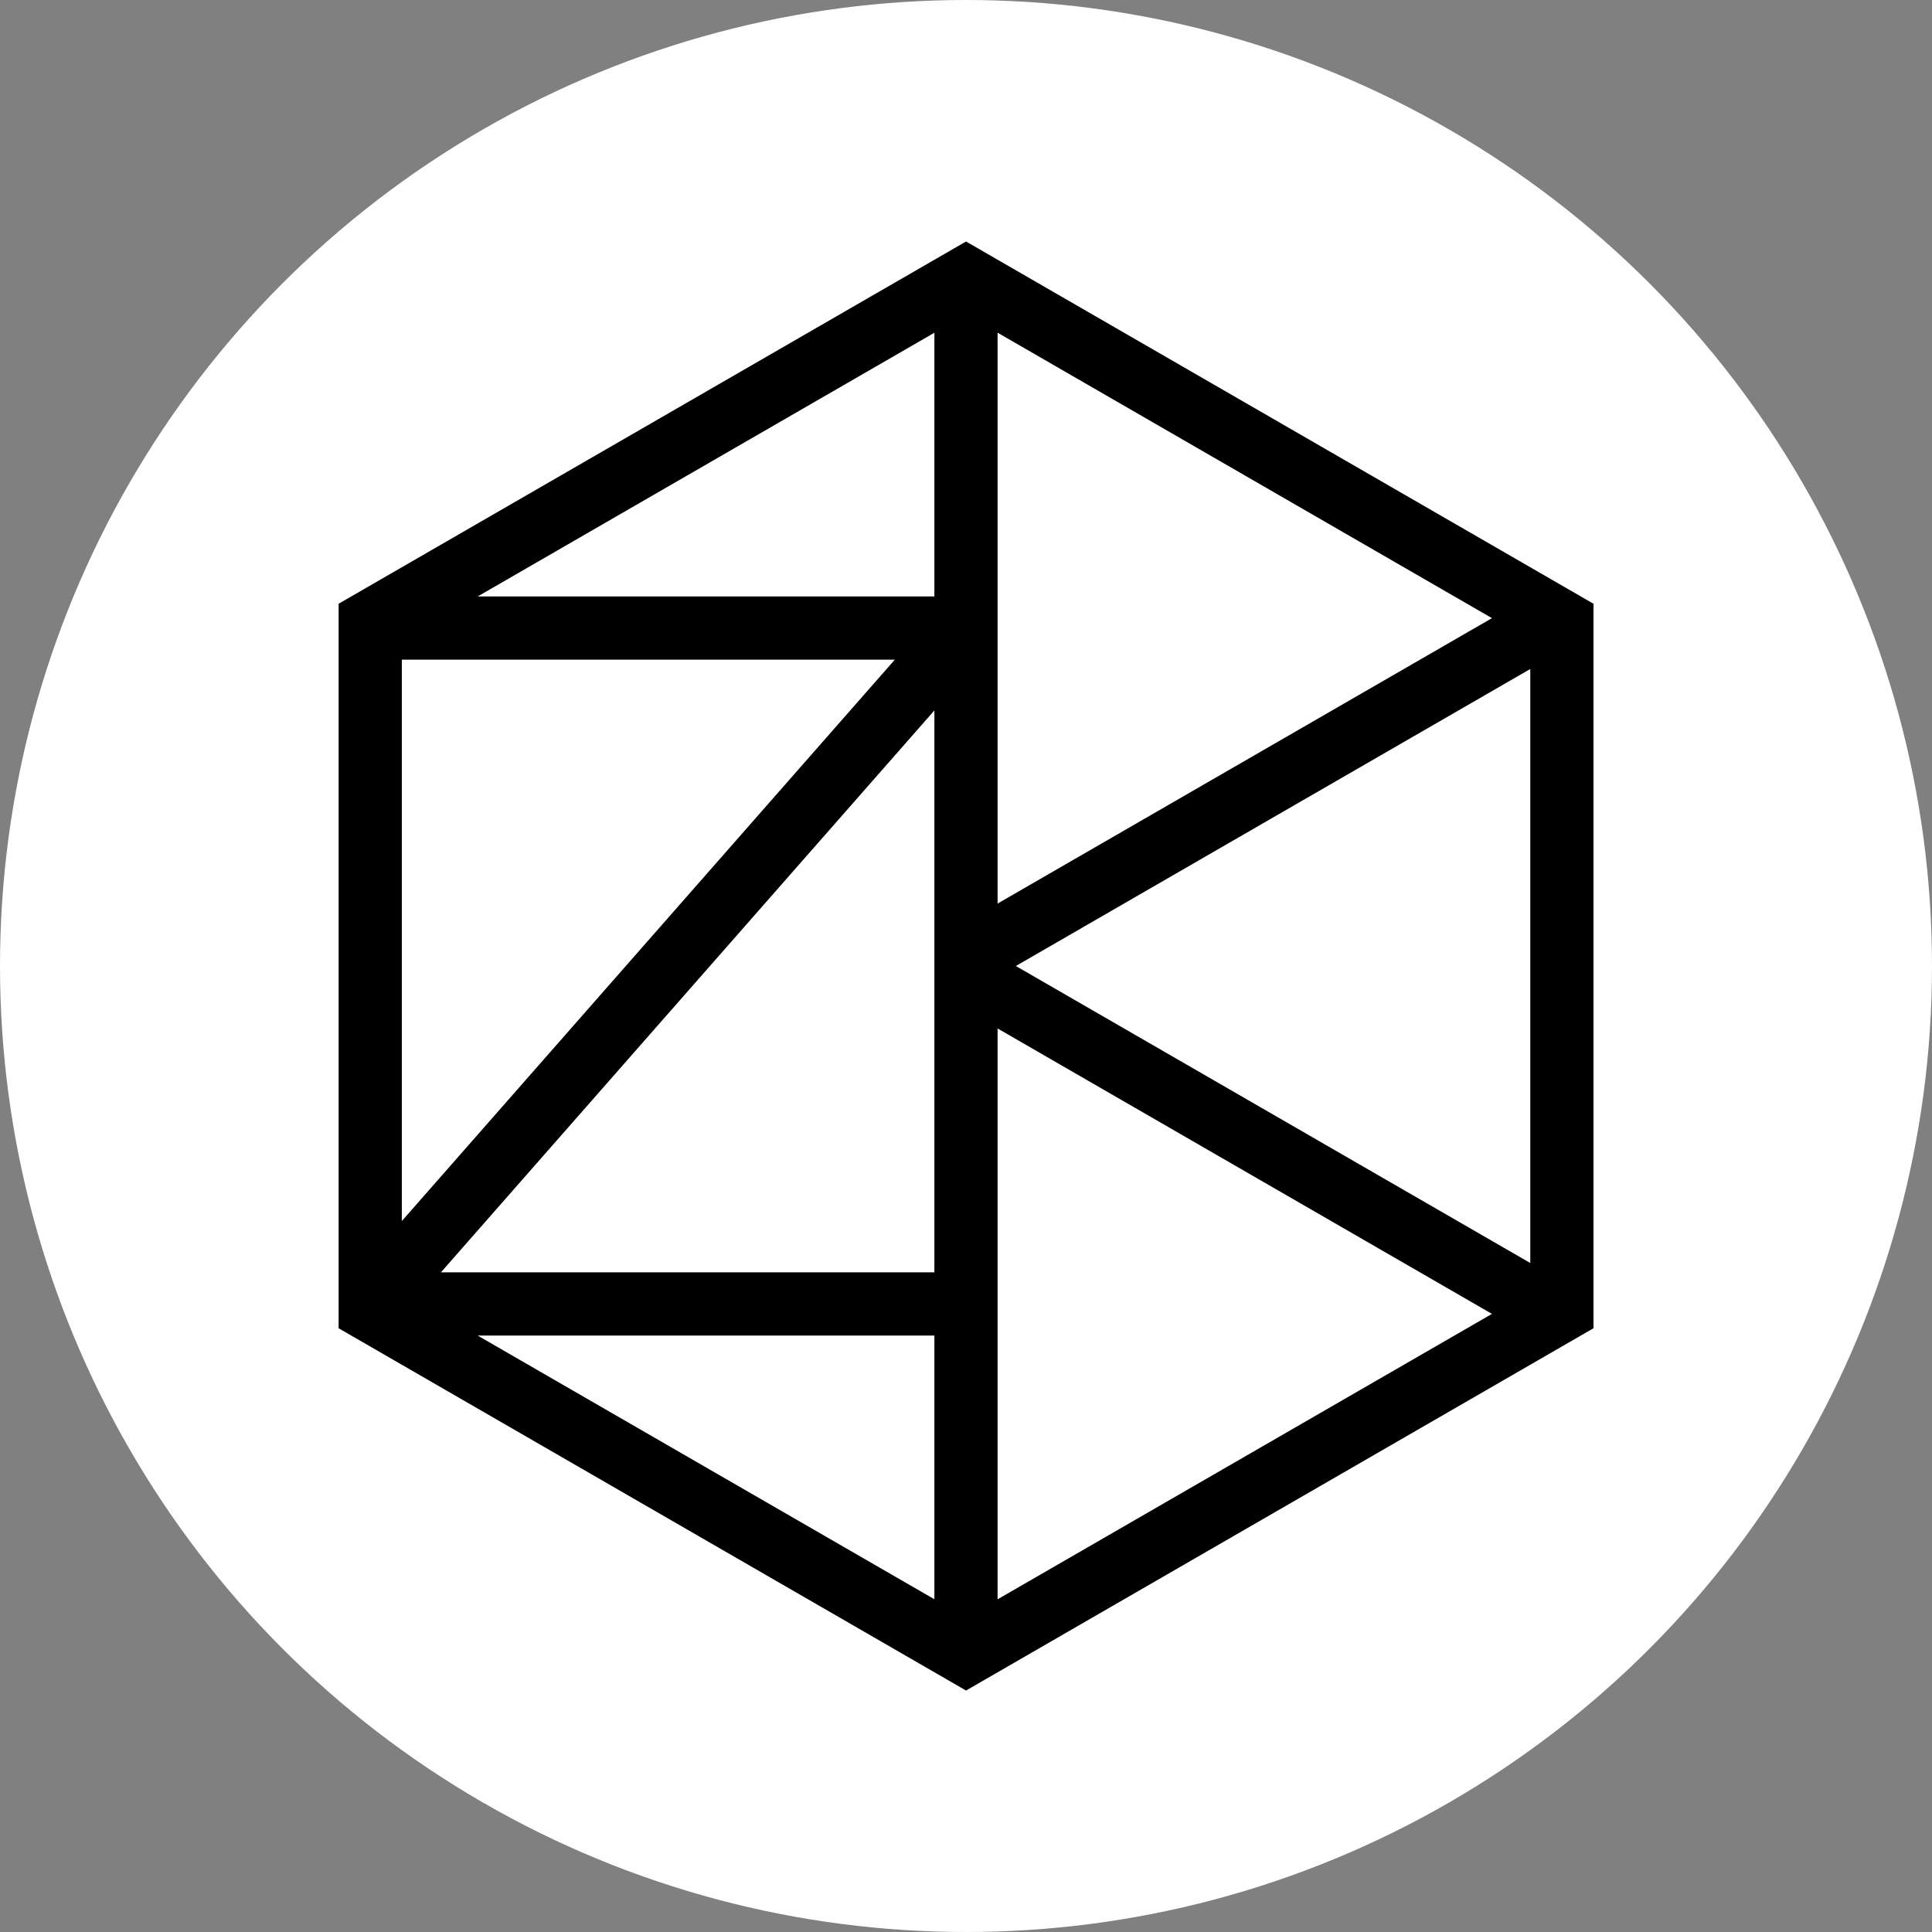
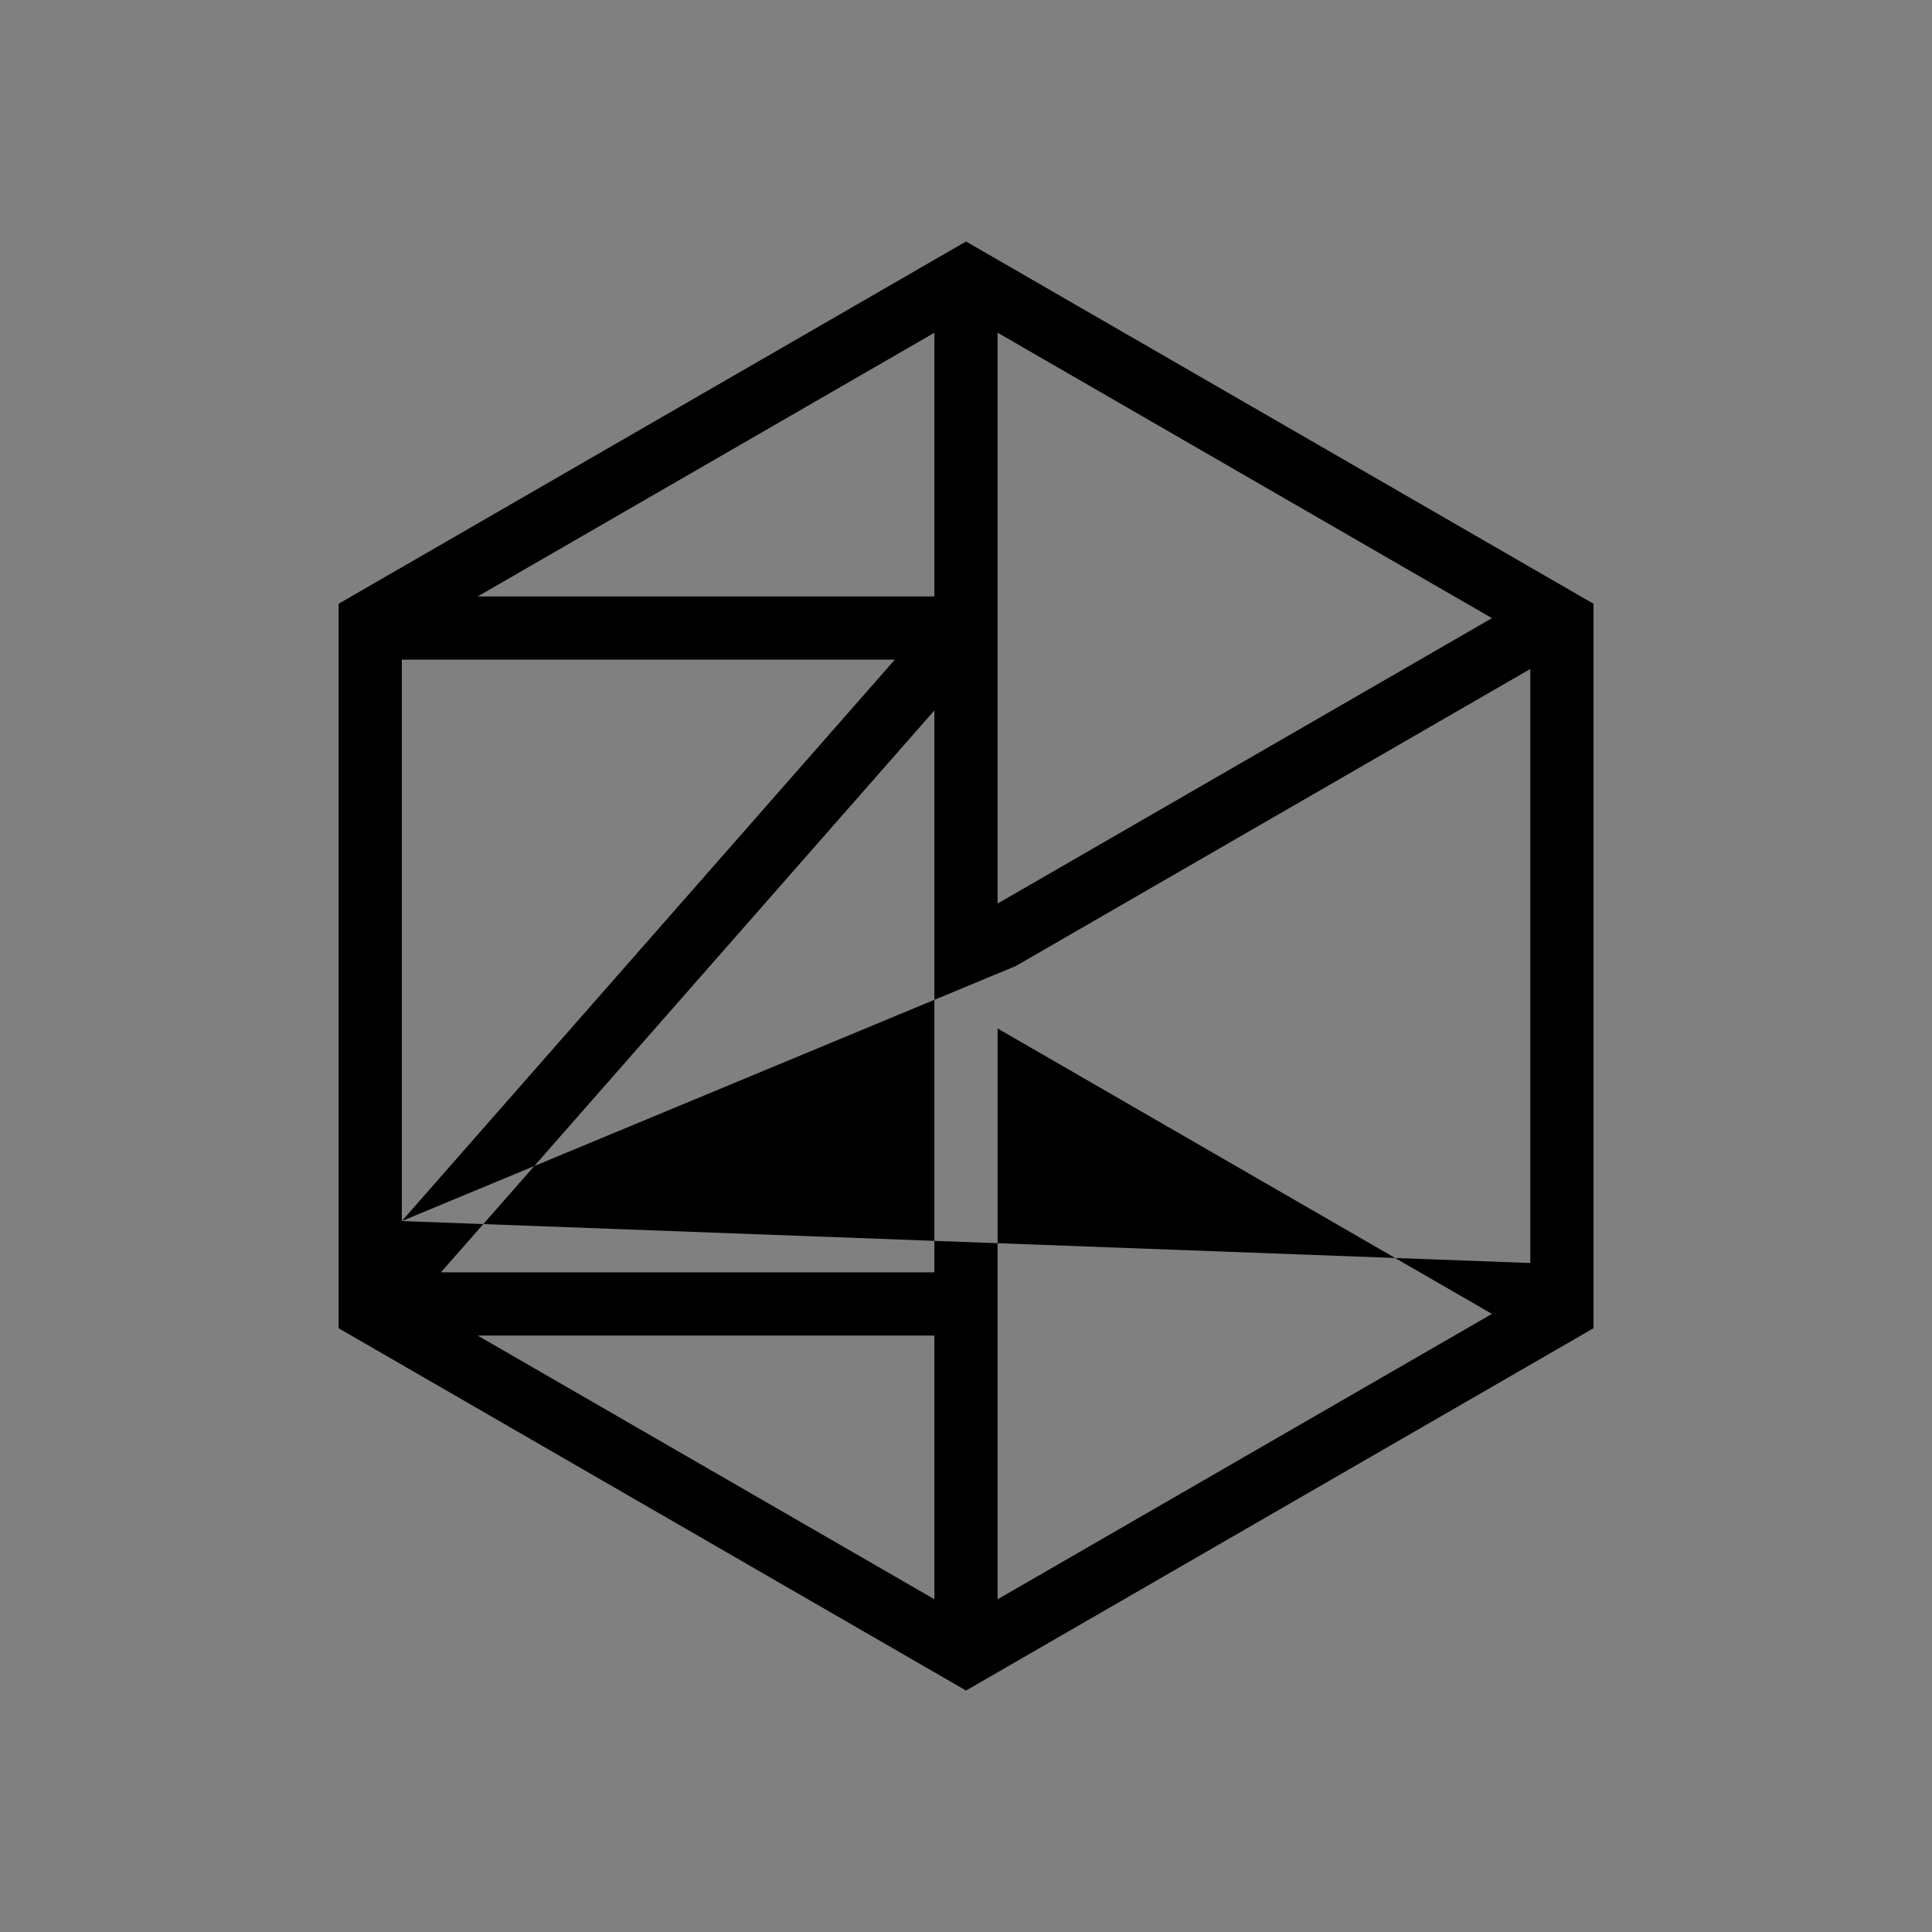
<svg xmlns="http://www.w3.org/2000/svg" width="60" height="60" viewBox="0 0 60 60" fill="none">
  <rect x="0" y="0" width="60" height="60" fill="#808080" stroke="none" />
  <g id="veZK">
-     <circle id="Ellipse 1165" cx="30" cy="30" r="30" fill="white" />
-     <path id="Union" fill-rule="evenodd" clip-rule="evenodd" d="M49.487 18.75L30.001 7.5L10.516 18.75V41.25L30.001 52.501L49.487 41.25V18.75ZM46.334 19.197L30.981 28.061V10.332L46.334 19.197ZM29.018 18.524H14.834L29.018 10.334V18.524ZM12.479 37.921V20.487H27.789L12.479 37.921ZM47.524 39.224L31.548 30L47.524 20.776V39.224ZM29.018 39.514L13.693 39.514L29.018 22.063L29.018 39.514ZM30.981 49.668V31.94L46.334 40.804L30.981 49.668ZM29.018 49.666L14.834 41.477L29.018 41.477V49.666Z" fill="black" />
+     <path id="Union" fill-rule="evenodd" clip-rule="evenodd" d="M49.487 18.75L30.001 7.5L10.516 18.75V41.25L30.001 52.501L49.487 41.25V18.75ZM46.334 19.197L30.981 28.061V10.332L46.334 19.197ZM29.018 18.524H14.834L29.018 10.334V18.524ZM12.479 37.921V20.487H27.789L12.479 37.921ZL31.548 30L47.524 20.776V39.224ZM29.018 39.514L13.693 39.514L29.018 22.063L29.018 39.514ZM30.981 49.668V31.94L46.334 40.804L30.981 49.668ZM29.018 49.666L14.834 41.477L29.018 41.477V49.666Z" fill="black" />
  </g>
</svg>